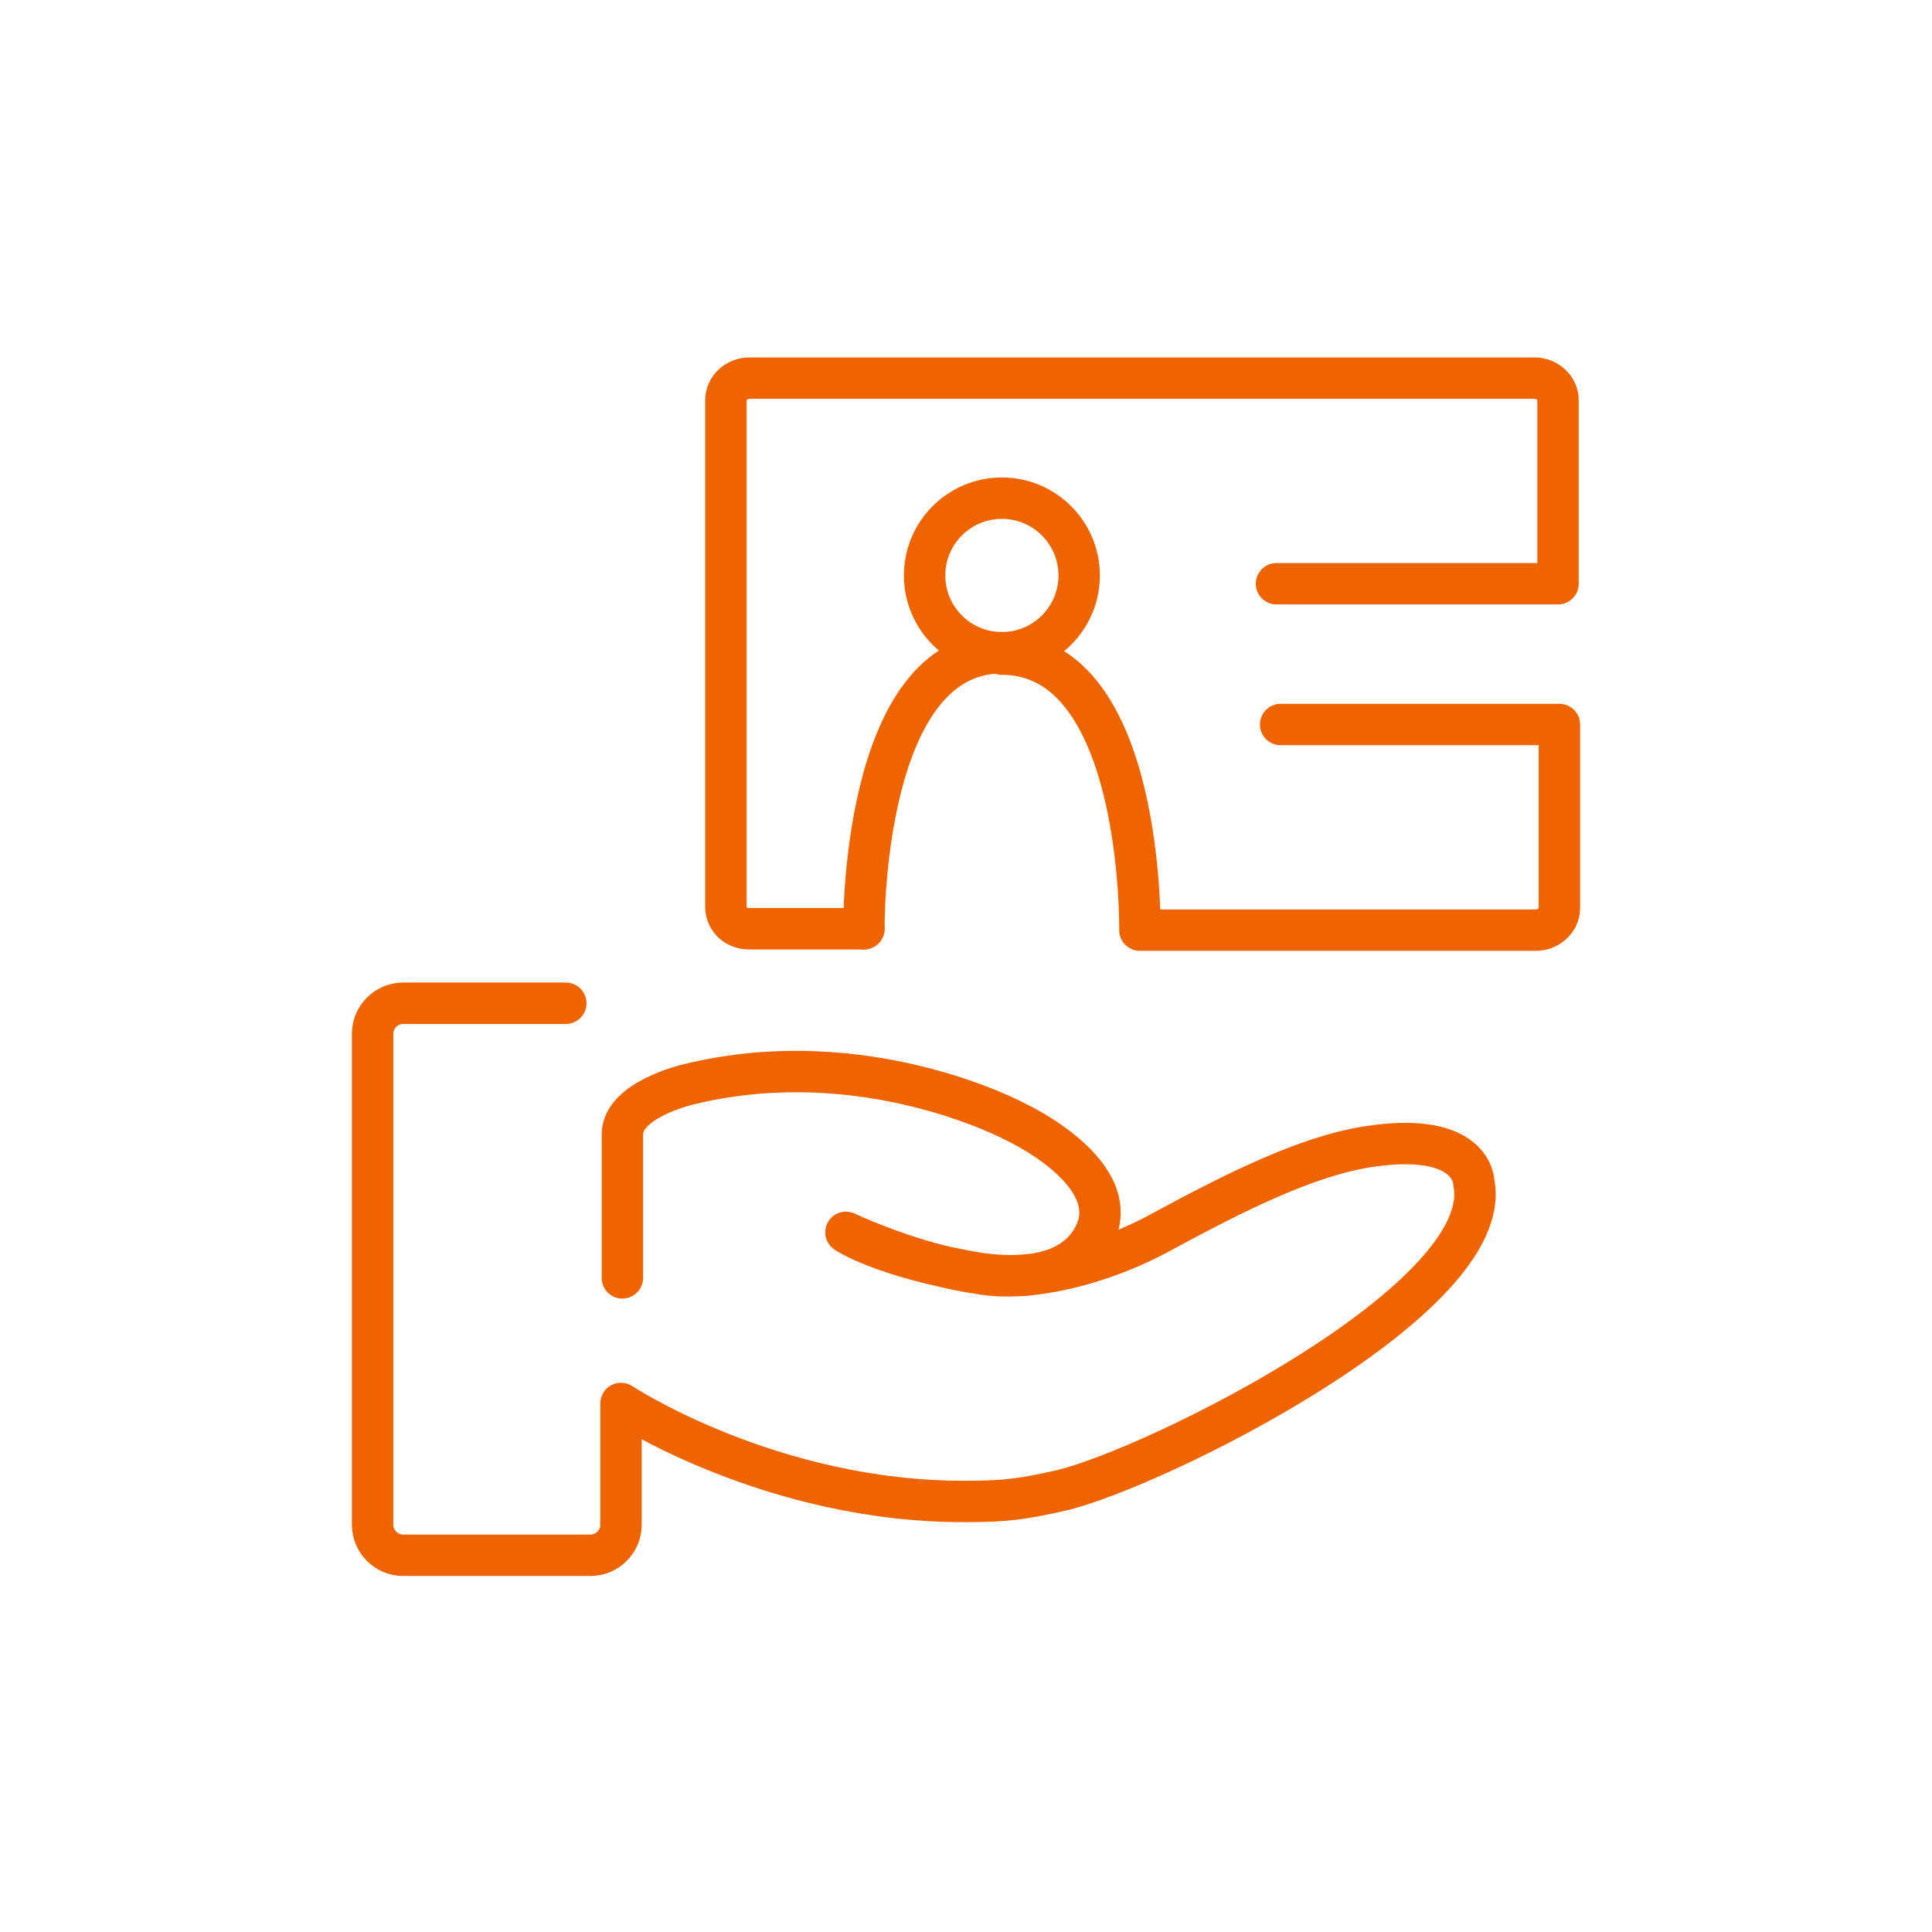
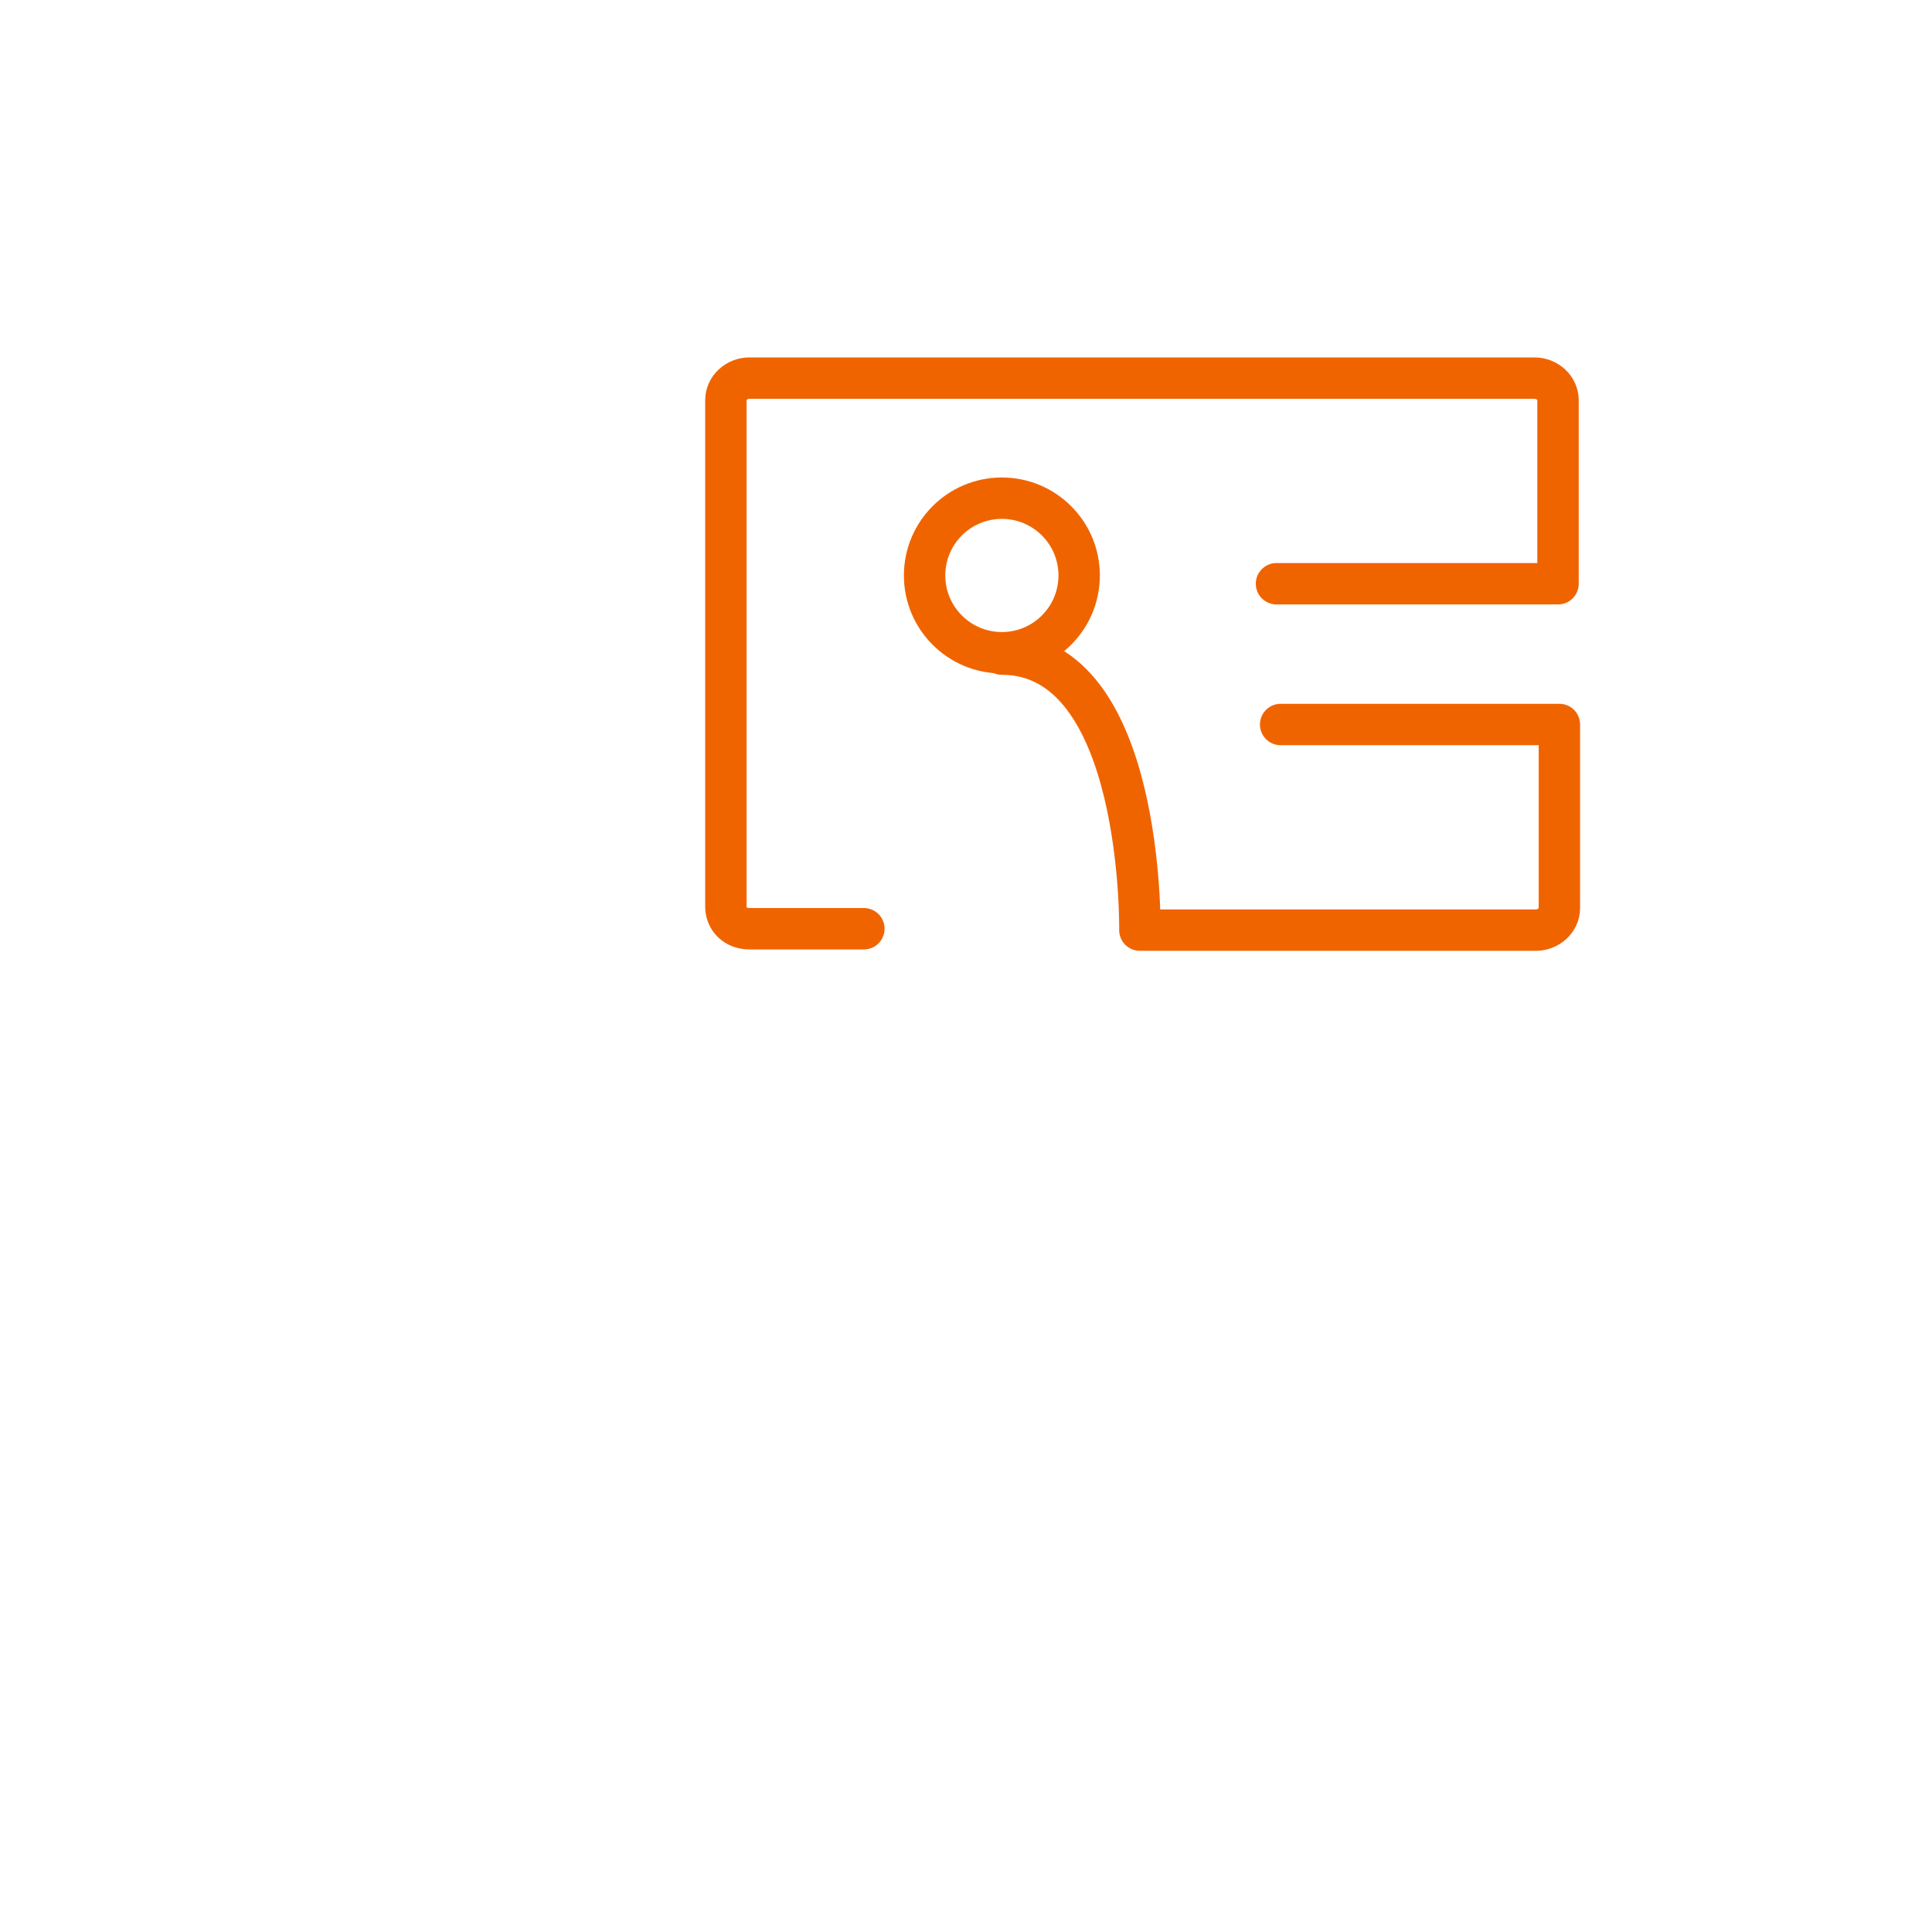
<svg xmlns="http://www.w3.org/2000/svg" id="ICONS_Sparda" version="1.1" viewBox="0 0 140 140">
  <defs>
    <style>
      .st0 {
        fill: none;
        stroke: #f06400;
        stroke-linecap: round;
        stroke-linejoin: round;
        stroke-width: 3px;
      }
    </style>
  </defs>
  <g id="Icons_Allgemein">
    <g>
      <g>
        <path class="st0" d="M72.6,47.4c10.3,0,10,20,10,20h28.7c.9,0,1.7-.7,1.7-1.6v-13.3h-20.2" />
        <path class="st0" d="M62.6,67.3h-8.3c-1,0-1.7-.7-1.7-1.6V29c0-.9.8-1.6,1.7-1.6h56.9c.9,0,1.7.7,1.7,1.6v13.3h-20.4" />
        <circle class="st0" cx="72.6" cy="41.7" r="5.6" />
-         <path class="st0" d="M62.6,67.3s-.2-20,10-20" />
      </g>
-       <path class="st0" d="M41,72.7h-11.8c-1.2,0-2.2,1-2.2,2.2v35.6c0,1.2,1,2.2,2.2,2.2h13.6c1.2,0,2.2-1,2.2-2.2v-8.8s10.9,7.2,25.1,7.1c2.9,0,4.1-.2,6.8-.8,6.8-1.6,31.6-13.9,29.9-22.3,0,0,0-3.8-7.7-2.6-4.5.7-9.8,3.4-14.8,6.1-4.5,2.5-9.8,3.7-13.2,3.1-7.2-1.2-9.8-3-9.8-3,0,0,14.3,6.8,17.9.4,2.6-4.6-5.6-8.4-5.6-8.4,0,0-10.9-5.9-23.8-2.7,0,0-4.7,1.1-4.7,3.6v10.4" />
    </g>
  </g>
</svg>